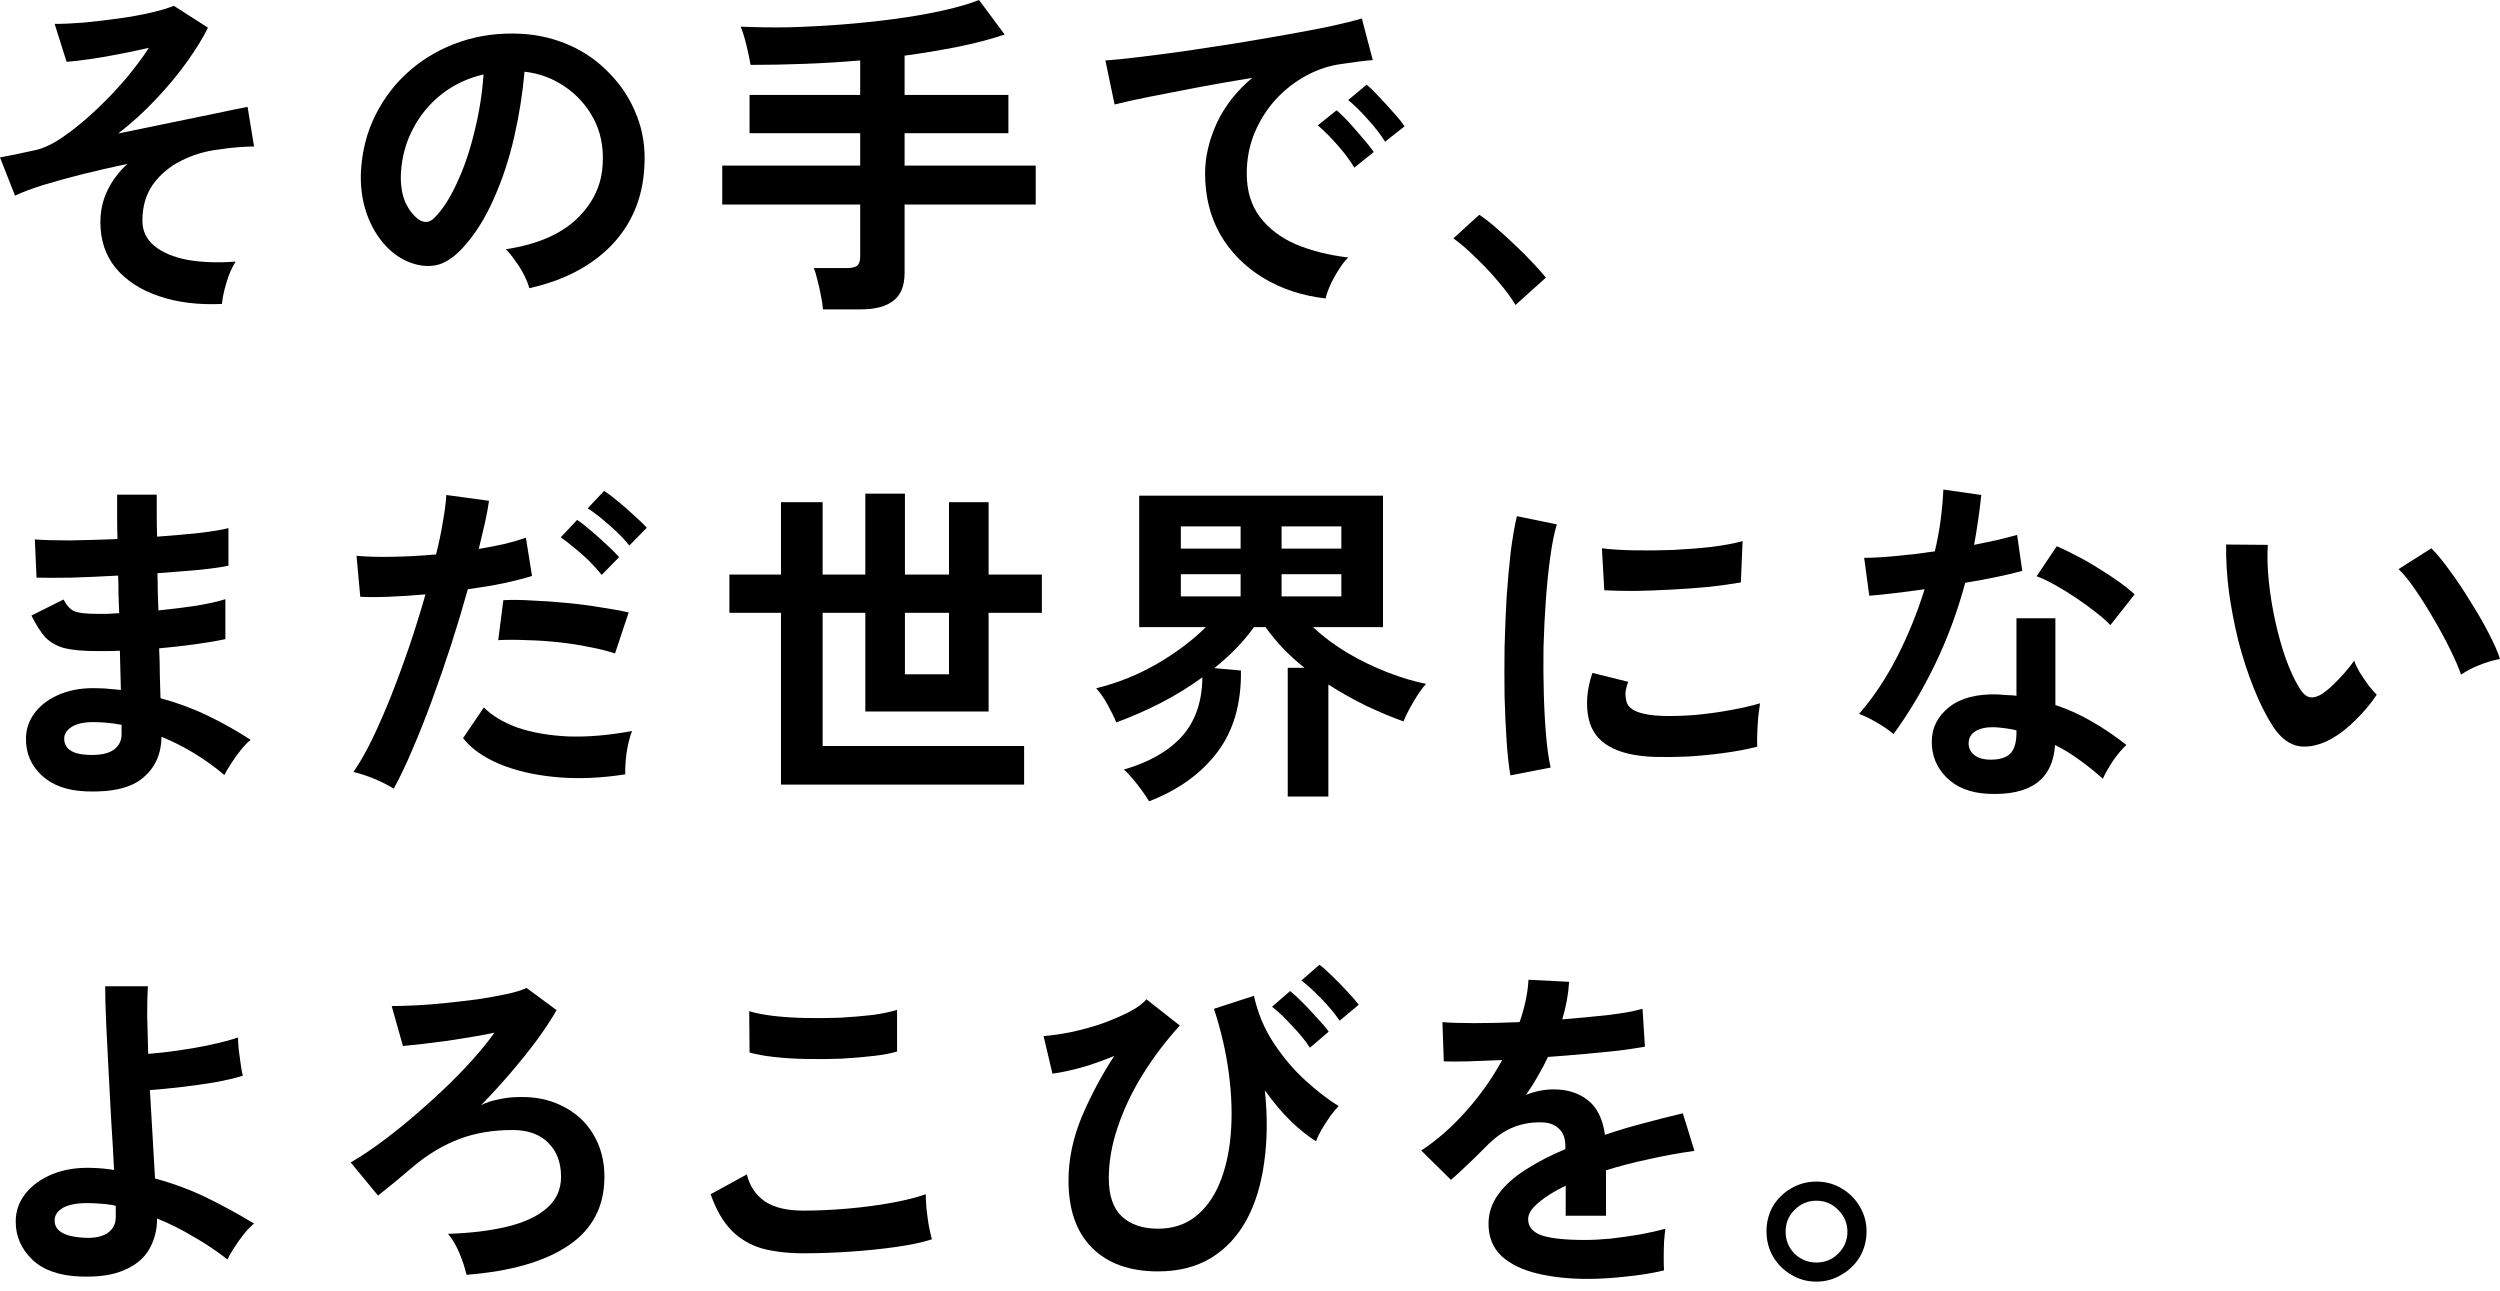
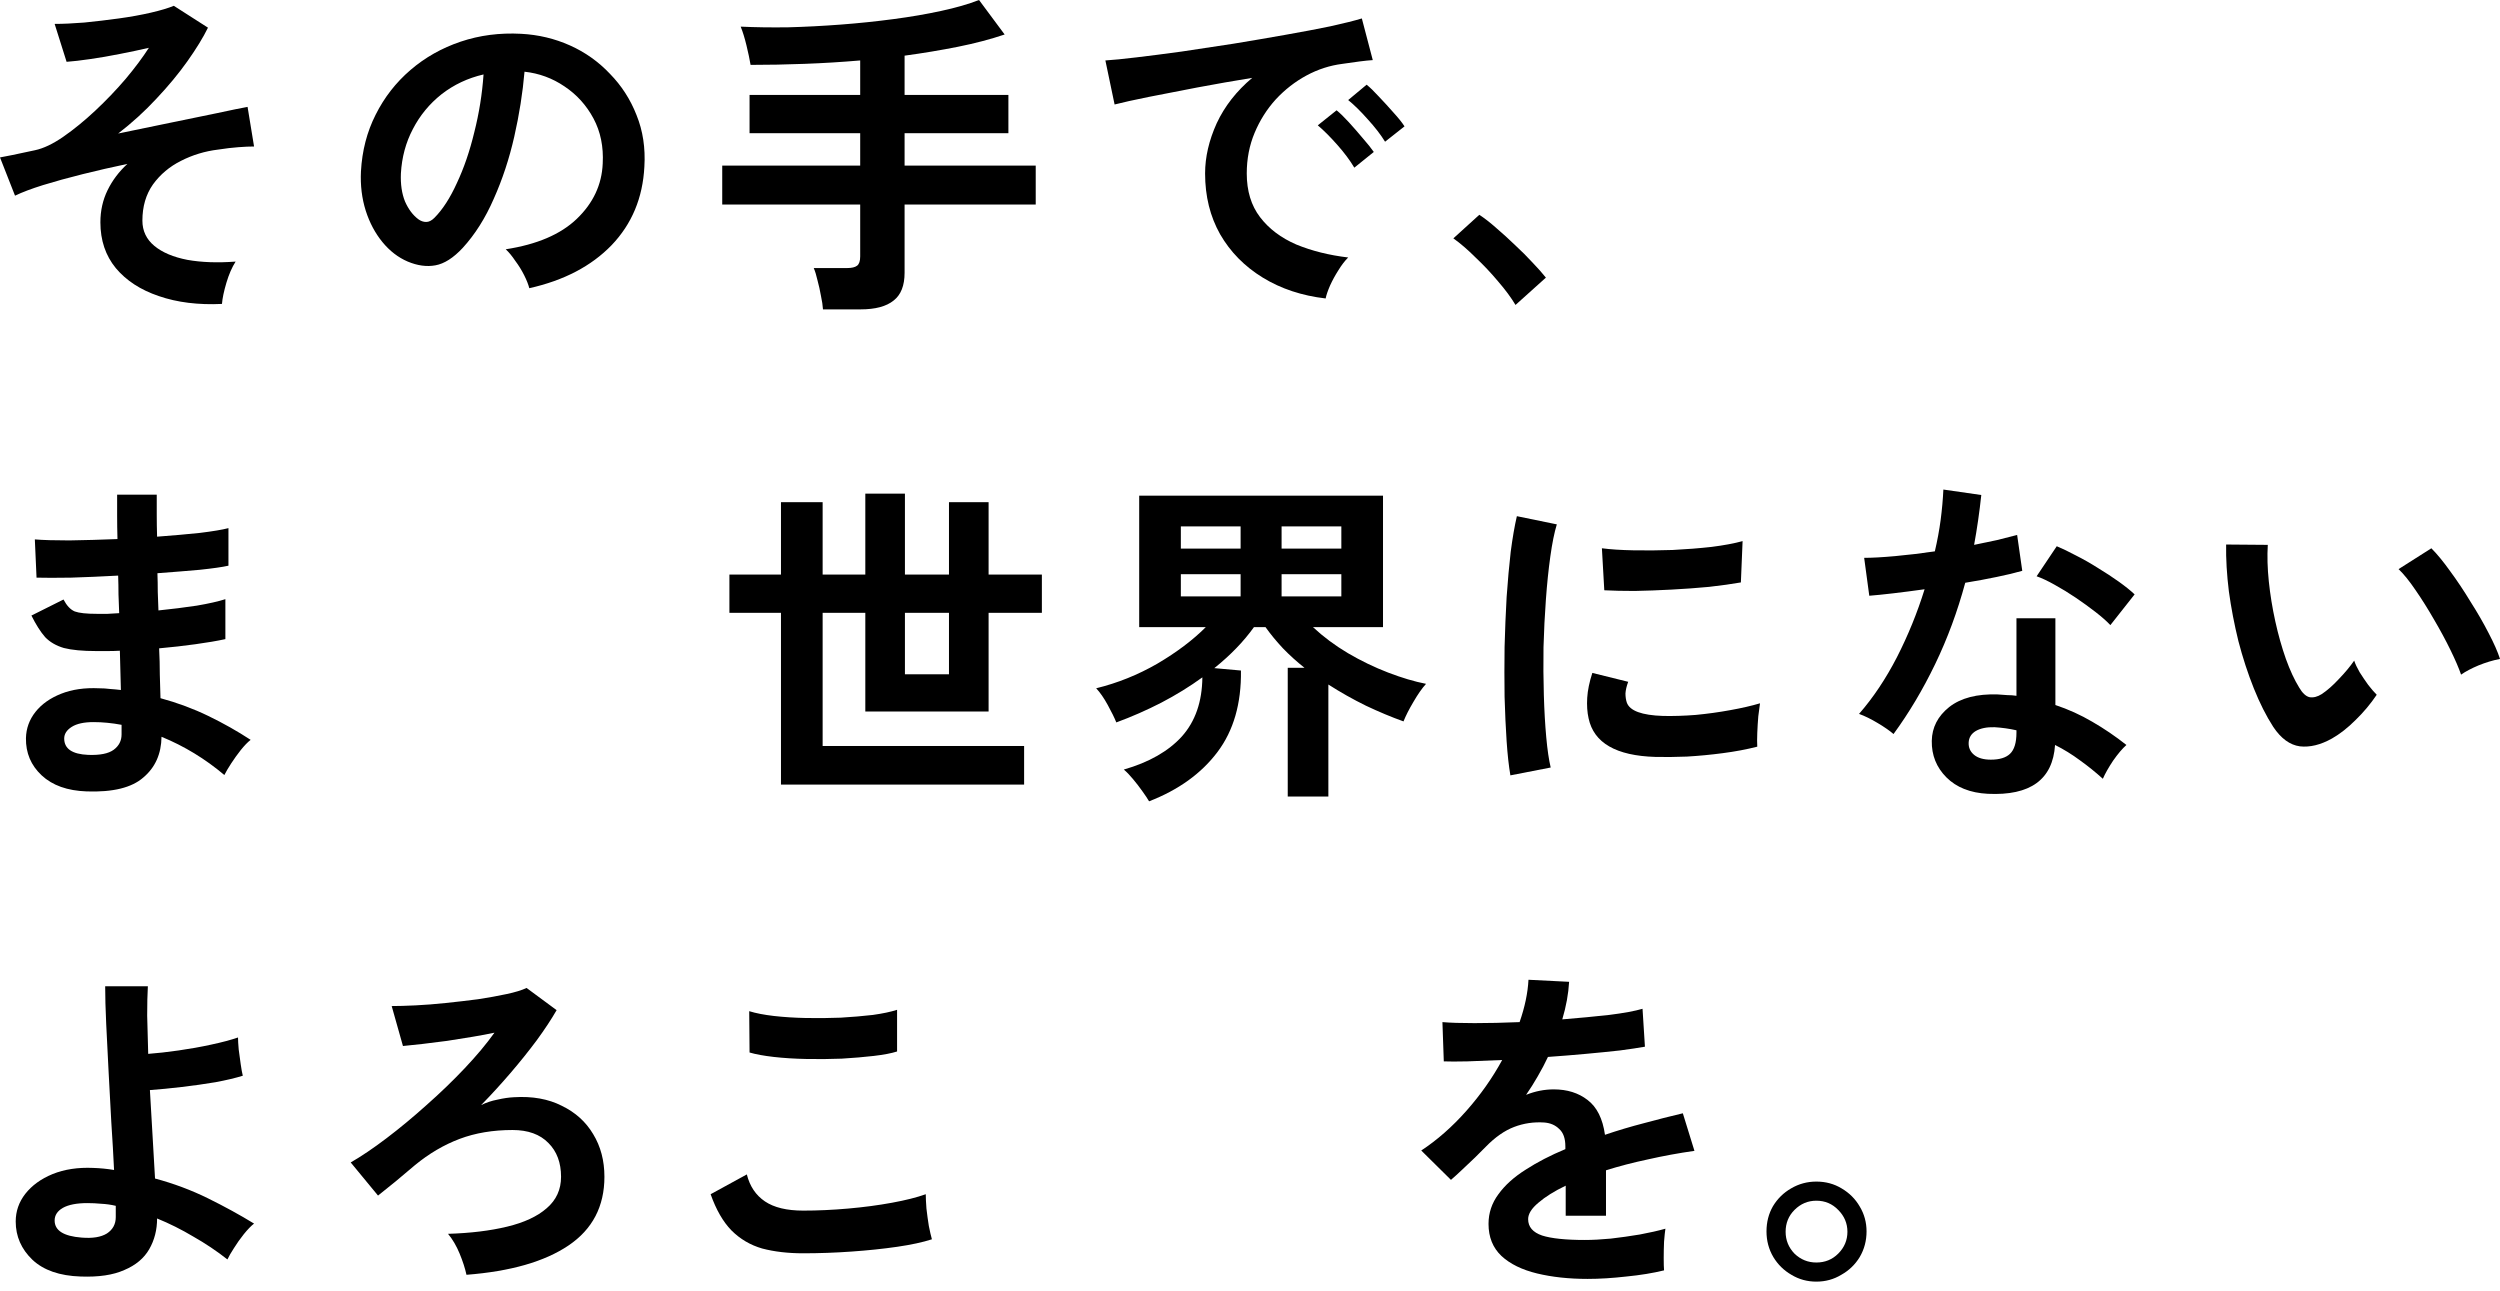
<svg xmlns="http://www.w3.org/2000/svg" width="242" height="125" viewBox="0 0 242 125" fill="none">
  <path d="M175.823 124.062C174.941 124.062 174.137 123.842 173.41 123.401C172.682 122.982 172.098 122.409 171.658 121.682C171.217 120.933 170.997 120.107 170.997 119.203C170.997 118.3 171.206 117.484 171.625 116.757C172.065 116.03 172.649 115.457 173.377 115.038C174.126 114.597 174.941 114.377 175.823 114.377C176.726 114.377 177.542 114.597 178.269 115.038C179.018 115.479 179.602 116.063 180.021 116.79C180.461 117.517 180.682 118.322 180.682 119.203C180.682 120.107 180.461 120.933 180.021 121.682C179.58 122.409 178.985 122.982 178.236 123.401C177.509 123.842 176.704 124.062 175.823 124.062ZM175.823 122.211C176.66 122.211 177.365 121.925 177.938 121.352C178.533 120.757 178.831 120.051 178.831 119.236C178.831 118.421 178.533 117.716 177.938 117.121C177.365 116.526 176.66 116.228 175.823 116.228C175.007 116.228 174.302 116.526 173.707 117.121C173.134 117.694 172.848 118.399 172.848 119.236C172.848 120.051 173.134 120.757 173.707 121.352C174.302 121.925 175.007 122.211 175.823 122.211Z" fill="black" />
  <path d="M153.675 123.798C151.868 123.798 150.238 123.621 148.783 123.269C147.329 122.916 146.183 122.354 145.345 121.583C144.508 120.789 144.089 119.754 144.089 118.476C144.089 117.418 144.409 116.459 145.048 115.6C145.687 114.718 146.569 113.925 147.692 113.22C148.816 112.493 150.094 111.831 151.527 111.236V110.972C151.527 110.201 151.329 109.639 150.932 109.286C150.557 108.911 150.072 108.702 149.477 108.658C148.464 108.592 147.494 108.735 146.569 109.088C145.643 109.44 144.728 110.079 143.825 111.005C143.56 111.269 143.219 111.611 142.8 112.03C142.381 112.426 141.963 112.823 141.544 113.22C141.125 113.616 140.762 113.947 140.453 114.211L137.577 111.369C139.12 110.355 140.574 109.077 141.941 107.534C143.307 105.992 144.464 104.35 145.412 102.609C144.177 102.653 143.054 102.697 142.04 102.741C141.026 102.763 140.266 102.763 139.759 102.741L139.627 98.94C140.376 99.006 141.412 99.039 142.734 99.039C144.078 99.039 145.533 99.006 147.097 98.94C147.604 97.485 147.891 96.119 147.957 94.841L151.89 95.039C151.824 96.207 151.604 97.419 151.229 98.675C152.86 98.543 154.37 98.4 155.758 98.246C157.168 98.069 158.248 97.871 158.997 97.65L159.229 101.32C158.612 101.43 157.807 101.551 156.816 101.683C155.824 101.794 154.722 101.904 153.51 102.014C152.32 102.124 151.097 102.223 149.841 102.311C149.555 102.928 149.224 103.556 148.849 104.196C148.497 104.813 148.122 105.408 147.725 105.981C148.607 105.628 149.499 105.452 150.403 105.452C151.703 105.452 152.794 105.793 153.675 106.476C154.579 107.16 155.141 108.283 155.361 109.848C156.595 109.429 157.851 109.055 159.13 108.724C160.43 108.372 161.686 108.052 162.898 107.766L164.022 111.402C162.479 111.622 160.981 111.898 159.526 112.228C158.072 112.537 156.717 112.889 155.46 113.286V117.682H151.56V114.773C150.458 115.302 149.577 115.853 148.915 116.426C148.254 116.977 147.924 117.506 147.924 118.013C147.924 118.762 148.376 119.291 149.279 119.599C150.183 119.886 151.56 120.029 153.411 120.029C154.16 120.029 154.998 119.985 155.923 119.897C156.871 119.787 157.807 119.655 158.733 119.5C159.681 119.324 160.507 119.137 161.212 118.938C161.168 119.225 161.124 119.644 161.08 120.194C161.058 120.723 161.047 121.252 161.047 121.781C161.047 122.31 161.058 122.707 161.08 122.971C160 123.236 158.788 123.434 157.444 123.566C156.1 123.72 154.843 123.798 153.675 123.798Z" fill="black" />
-   <path d="M112.092 123.071C109.359 123.071 107.232 122.31 105.712 120.79C104.191 119.269 103.431 117.099 103.431 114.278C103.431 112.228 103.861 110.168 104.72 108.096C105.602 106.025 106.648 104.064 107.86 102.213C106.803 102.653 105.745 103.028 104.687 103.336C103.629 103.623 102.693 103.821 101.877 103.931L101.018 100.295C101.833 100.229 102.737 100.097 103.729 99.899C104.742 99.678 105.734 99.403 106.704 99.072C107.673 98.72 108.544 98.345 109.315 97.948C110.086 97.552 110.637 97.144 110.968 96.725L114.207 99.271C112.841 100.769 111.64 102.356 110.604 104.031C109.568 105.705 108.764 107.402 108.191 109.121C107.618 110.818 107.332 112.46 107.332 114.046C107.332 115.721 107.75 116.955 108.588 117.749C109.447 118.542 110.615 118.939 112.092 118.939C113.502 118.939 114.703 118.553 115.695 117.782C116.686 117.01 117.469 115.942 118.042 114.575C118.615 113.209 118.978 111.633 119.132 109.848C119.287 108.041 119.232 106.102 118.967 104.031C118.703 101.937 118.218 99.811 117.513 97.651L121.38 96.395C121.755 98.092 122.405 99.634 123.33 101.023C124.256 102.411 125.281 103.612 126.405 104.626C127.529 105.639 128.586 106.455 129.578 107.072C129.336 107.314 129.06 107.645 128.752 108.063C128.465 108.482 128.19 108.912 127.925 109.353C127.683 109.771 127.507 110.146 127.396 110.476C126.647 110.014 125.843 109.375 124.983 108.559C124.124 107.722 123.275 106.719 122.438 105.551C122.702 108.063 122.68 110.388 122.372 112.526C122.085 114.664 121.512 116.526 120.653 118.112C119.794 119.677 118.648 120.9 117.215 121.781C115.783 122.641 114.075 123.071 112.092 123.071ZM129.677 98.808C129.236 98.147 128.652 97.442 127.925 96.692C127.198 95.943 126.548 95.348 125.975 94.907L127.727 93.387C128.057 93.629 128.465 93.993 128.95 94.478C129.457 94.962 129.942 95.458 130.404 95.965C130.889 96.472 131.264 96.902 131.528 97.254L129.677 98.808ZM126.801 101.419C126.361 100.736 125.777 100.02 125.049 99.271C124.344 98.499 123.705 97.893 123.132 97.453L124.884 95.932C125.215 96.196 125.622 96.571 126.107 97.056C126.592 97.541 127.066 98.048 127.529 98.576C128.013 99.083 128.377 99.513 128.619 99.866L126.801 101.419Z" fill="black" />
  <path d="M77.747 121.319C76.27 121.319 74.948 121.164 73.78 120.856C72.634 120.525 71.642 119.941 70.805 119.104C69.99 118.267 69.318 117.099 68.789 115.6L72.293 113.683C72.579 114.829 73.163 115.699 74.044 116.294C74.926 116.889 76.16 117.187 77.747 117.187C79.157 117.187 80.612 117.121 82.11 116.988C83.609 116.856 85.019 116.669 86.341 116.426C87.663 116.184 88.754 115.909 89.614 115.6C89.614 115.953 89.636 116.415 89.68 116.988C89.746 117.561 89.823 118.123 89.911 118.674C90.021 119.225 90.121 119.655 90.209 119.963C89.327 120.25 88.203 120.492 86.837 120.691C85.471 120.889 83.994 121.043 82.408 121.153C80.843 121.264 79.289 121.319 77.747 121.319ZM72.557 101.882L72.524 97.882C73.163 98.081 73.956 98.235 74.904 98.345C75.874 98.455 76.909 98.521 78.011 98.543C79.135 98.565 80.259 98.554 81.383 98.51C82.507 98.444 83.543 98.356 84.49 98.246C85.438 98.114 86.22 97.948 86.837 97.75V101.783C86.286 101.959 85.537 102.102 84.589 102.213C83.642 102.323 82.606 102.411 81.482 102.477C80.358 102.521 79.223 102.532 78.077 102.51C76.931 102.488 75.874 102.422 74.904 102.312C73.934 102.201 73.152 102.058 72.557 101.882Z" fill="black" />
  <path d="M45.154 123.4C45.022 122.783 44.801 122.1 44.493 121.351C44.184 120.602 43.81 119.963 43.369 119.434C45.551 119.368 47.457 119.136 49.088 118.74C50.74 118.343 52.019 117.748 52.922 116.955C53.848 116.161 54.31 115.148 54.31 113.914C54.31 112.547 53.903 111.456 53.087 110.641C52.272 109.804 51.115 109.385 49.617 109.385C47.721 109.385 46.013 109.671 44.493 110.244C42.972 110.817 41.529 111.666 40.163 112.79C39.391 113.429 38.763 113.958 38.278 114.376C37.794 114.773 37.232 115.225 36.593 115.732L33.948 112.525C34.984 111.93 36.141 111.148 37.419 110.178C38.697 109.209 39.986 108.14 41.286 106.972C42.609 105.804 43.843 104.614 44.989 103.402C46.135 102.19 47.093 101.044 47.864 99.964C47.248 100.096 46.542 100.229 45.749 100.361C44.956 100.493 44.129 100.625 43.27 100.757C42.432 100.868 41.639 100.967 40.89 101.055C40.141 101.143 39.513 101.209 39.006 101.253L37.915 97.386C38.532 97.386 39.303 97.364 40.229 97.32C41.154 97.276 42.135 97.198 43.171 97.088C44.228 96.978 45.264 96.857 46.278 96.725C47.292 96.57 48.206 96.405 49.022 96.229C49.859 96.052 50.509 95.854 50.972 95.634L53.881 97.782C53.374 98.664 52.735 99.633 51.963 100.691C51.192 101.727 50.344 102.785 49.418 103.865C48.493 104.944 47.545 105.98 46.575 106.972C47.06 106.729 47.589 106.553 48.162 106.443C48.735 106.311 49.264 106.234 49.749 106.212C51.534 106.101 53.076 106.377 54.377 107.038C55.699 107.677 56.712 108.592 57.418 109.782C58.145 110.972 58.508 112.349 58.508 113.914C58.508 116.778 57.352 118.993 55.038 120.558C52.724 122.122 49.429 123.07 45.154 123.4Z" fill="black" />
  <path d="M7.801 123.567C5.774 123.501 4.22 122.961 3.14 121.947C2.061 120.912 1.521 119.677 1.521 118.245C1.521 117.253 1.829 116.361 2.446 115.568C3.085 114.752 3.967 114.113 5.091 113.65C6.237 113.188 7.548 112.989 9.024 113.055C9.707 113.077 10.38 113.143 11.041 113.254C10.975 111.843 10.886 110.312 10.776 108.659C10.688 107.006 10.6 105.364 10.512 103.734C10.424 102.081 10.347 100.538 10.28 99.106C10.214 97.673 10.181 96.461 10.181 95.47H14.313C14.269 96.219 14.247 97.167 14.247 98.312C14.269 99.458 14.302 100.693 14.346 102.015C15.228 101.949 16.208 101.838 17.288 101.684C18.368 101.53 19.415 101.343 20.428 101.122C21.464 100.902 22.335 100.67 23.04 100.428C23.04 100.693 23.062 101.078 23.106 101.585C23.172 102.07 23.238 102.555 23.304 103.039C23.37 103.502 23.436 103.866 23.503 104.13C22.797 104.351 21.916 104.56 20.858 104.758C19.8 104.935 18.709 105.089 17.586 105.221C16.462 105.353 15.437 105.453 14.511 105.519C14.6 107.061 14.688 108.582 14.776 110.08C14.864 111.557 14.941 112.89 15.007 114.08C16.814 114.565 18.522 115.204 20.131 115.997C21.74 116.791 23.227 117.606 24.593 118.443C24.307 118.664 23.976 119.005 23.602 119.468C23.249 119.909 22.93 120.361 22.643 120.823C22.357 121.264 22.147 121.628 22.015 121.914C20.979 121.099 19.878 120.361 18.709 119.699C17.564 119.016 16.396 118.432 15.206 117.948C15.206 119.049 14.952 120.041 14.445 120.923C13.938 121.804 13.134 122.476 12.032 122.939C10.953 123.424 9.542 123.633 7.801 123.567ZM7.9 119.799C8.958 119.887 9.774 119.755 10.347 119.402C10.919 119.027 11.206 118.498 11.206 117.815V116.724C10.743 116.614 10.28 116.548 9.818 116.526C9.355 116.482 8.903 116.46 8.462 116.46C7.427 116.46 6.633 116.614 6.082 116.923C5.553 117.231 5.289 117.639 5.289 118.146C5.289 119.115 6.159 119.666 7.9 119.799Z" fill="black" />
  <path d="M225.737 71.486C224.635 72.103 223.599 72.356 222.629 72.246C221.66 72.114 220.8 71.486 220.051 70.362C219.368 69.304 218.74 68.059 218.167 66.626C217.594 65.194 217.098 63.673 216.679 62.065C216.283 60.456 215.974 58.847 215.754 57.239C215.555 55.63 215.467 54.12 215.489 52.71L219.522 52.743C219.456 53.823 219.489 55.002 219.621 56.28C219.754 57.558 219.963 58.847 220.249 60.148C220.536 61.448 220.877 62.66 221.274 63.784C221.671 64.885 222.1 65.811 222.563 66.56C222.872 67.089 223.202 67.398 223.555 67.486C223.93 67.552 224.326 67.453 224.745 67.188C225.274 66.836 225.825 66.351 226.398 65.734C226.993 65.117 227.489 64.522 227.885 63.949C227.995 64.279 228.172 64.654 228.414 65.073C228.679 65.492 228.954 65.899 229.241 66.296C229.549 66.692 229.824 67.012 230.067 67.254C229.472 68.136 228.789 68.951 228.017 69.701C227.268 70.45 226.508 71.045 225.737 71.486ZM238.232 65.304C238.011 64.665 237.67 63.872 237.207 62.924C236.744 61.977 236.215 60.996 235.62 59.982C235.025 58.946 234.43 57.999 233.835 57.139C233.24 56.258 232.689 55.575 232.182 55.09L235.356 53.074C235.907 53.624 236.513 54.363 237.174 55.288C237.857 56.214 238.518 57.206 239.157 58.263C239.818 59.299 240.402 60.313 240.909 61.304C241.416 62.274 241.78 63.1 242 63.784C241.317 63.916 240.623 64.125 239.917 64.412C239.234 64.698 238.672 64.996 238.232 65.304Z" fill="black" />
  <path d="M192.417 76.84C190.72 76.752 189.387 76.223 188.417 75.254C187.447 74.284 186.974 73.105 186.996 71.717C187.018 70.416 187.58 69.326 188.681 68.444C189.805 67.563 191.37 67.155 193.375 67.221C193.684 67.243 193.992 67.265 194.301 67.287C194.609 67.287 194.907 67.309 195.193 67.353V59.85H198.962V68.246C200.218 68.665 201.408 69.204 202.532 69.865C203.678 70.527 204.779 71.276 205.837 72.113C205.441 72.466 205.011 72.973 204.548 73.634C204.107 74.295 203.777 74.879 203.556 75.386C202.851 74.747 202.113 74.152 201.342 73.601C200.57 73.028 199.766 72.532 198.929 72.113C198.708 75.463 196.538 77.039 192.417 76.84ZM183.293 71.055C182.941 70.747 182.434 70.394 181.773 69.998C181.112 69.601 180.506 69.304 179.955 69.105C181.321 67.541 182.544 65.712 183.624 63.618C184.704 61.502 185.596 59.31 186.301 57.04C185.2 57.194 184.175 57.326 183.227 57.437C182.28 57.547 181.519 57.624 180.946 57.668L180.451 53.999C181.222 53.999 182.214 53.944 183.426 53.834C184.66 53.723 185.949 53.569 187.293 53.371C187.535 52.335 187.723 51.321 187.855 50.33C187.987 49.316 188.075 48.335 188.119 47.388L191.789 47.917C191.612 49.569 191.381 51.178 191.094 52.743C191.866 52.588 192.604 52.434 193.309 52.28C194.036 52.104 194.686 51.938 195.259 51.784L195.755 55.255C195.072 55.453 194.246 55.652 193.276 55.85C192.329 56.048 191.315 56.236 190.235 56.412C189.486 59.188 188.516 61.811 187.326 64.279C186.136 66.747 184.792 69.006 183.293 71.055ZM204.284 60.511C203.931 60.136 203.457 59.717 202.862 59.255C202.267 58.792 201.628 58.329 200.945 57.866C200.262 57.404 199.579 56.985 198.896 56.61C198.234 56.236 197.65 55.96 197.144 55.784L199.094 52.875C199.623 53.095 200.24 53.393 200.945 53.767C201.65 54.12 202.366 54.528 203.094 54.99C203.821 55.431 204.493 55.872 205.11 56.313C205.727 56.754 206.234 57.161 206.631 57.536L204.284 60.511ZM192.714 73.535C193.552 73.535 194.169 73.347 194.565 72.973C194.984 72.576 195.193 71.893 195.193 70.923V70.692C194.51 70.538 193.805 70.439 193.078 70.394C192.329 70.372 191.723 70.494 191.26 70.758C190.819 71.022 190.588 71.397 190.566 71.882C190.544 72.367 190.72 72.763 191.094 73.072C191.469 73.38 192.009 73.535 192.714 73.535Z" fill="black" />
  <path d="M146.205 75.055C146.051 74.151 145.929 73.05 145.841 71.749C145.753 70.427 145.687 68.995 145.643 67.452C145.621 65.888 145.621 64.279 145.643 62.626C145.687 60.973 145.753 59.365 145.841 57.8C145.952 56.213 146.084 54.748 146.238 53.404C146.414 52.059 146.613 50.913 146.833 49.966L150.7 50.759C150.458 51.553 150.249 52.588 150.072 53.866C149.896 55.123 149.753 56.511 149.643 58.031C149.533 59.53 149.455 61.072 149.411 62.659C149.389 64.246 149.4 65.788 149.444 67.287C149.488 68.785 149.566 70.141 149.676 71.353C149.786 72.565 149.929 73.546 150.106 74.295L146.205 75.055ZM160.254 73.27C156.441 73.16 154.282 71.915 153.775 69.535C153.642 68.94 153.598 68.279 153.642 67.551C153.687 66.824 153.852 66.02 154.138 65.138L157.609 65.998C157.455 66.416 157.367 66.791 157.345 67.122C157.345 67.452 157.389 67.75 157.477 68.014C157.763 68.808 158.931 69.237 160.981 69.303C161.972 69.325 163.03 69.292 164.154 69.204C165.3 69.094 166.413 68.94 167.493 68.741C168.595 68.543 169.553 68.323 170.369 68.08C170.325 68.389 170.269 68.808 170.203 69.336C170.159 69.865 170.126 70.405 170.104 70.956C170.082 71.485 170.082 71.926 170.104 72.278C169.068 72.543 167.956 72.752 166.766 72.906C165.598 73.061 164.441 73.171 163.295 73.237C162.171 73.281 161.157 73.292 160.254 73.27ZM155.295 57.139L155.064 53.073C155.901 53.183 156.926 53.249 158.138 53.271C159.35 53.293 160.606 53.282 161.906 53.238C163.229 53.172 164.485 53.073 165.675 52.941C166.887 52.787 167.889 52.599 168.683 52.379L168.517 56.379C167.636 56.533 166.611 56.676 165.443 56.808C164.275 56.919 163.063 57.007 161.807 57.073C160.573 57.139 159.383 57.183 158.237 57.205C157.113 57.205 156.133 57.183 155.295 57.139Z" fill="black" />
  <path d="M111.232 77.567C111.078 77.303 110.858 76.972 110.571 76.576C110.307 76.201 110.009 75.815 109.679 75.419C109.37 75.044 109.073 74.735 108.786 74.493C111.232 73.788 113.105 72.719 114.405 71.287C115.706 69.832 116.367 67.926 116.389 65.568C115.177 66.45 113.855 67.265 112.422 68.014C111.012 68.741 109.557 69.38 108.059 69.931C107.883 69.491 107.607 68.929 107.232 68.246C106.858 67.562 106.483 67.022 106.109 66.626C108.18 66.119 110.152 65.326 112.025 64.246C113.899 63.144 115.463 61.965 116.719 60.709H110.274V47.982H133.875V60.709H127.099C128.09 61.634 129.214 62.472 130.47 63.221C131.749 63.97 133.049 64.598 134.371 65.105C135.693 65.612 136.916 65.976 138.04 66.196C137.644 66.637 137.236 67.221 136.817 67.948C136.398 68.653 136.079 69.281 135.859 69.832C134.691 69.413 133.479 68.907 132.222 68.312C130.966 67.695 129.754 67.011 128.586 66.262V77.104H124.653V64.642H126.272C125.523 64.047 124.829 63.419 124.19 62.758C123.551 62.075 122.989 61.392 122.504 60.709H121.38C120.389 62.097 119.11 63.419 117.546 64.675L120.124 64.907C120.168 68.102 119.408 70.736 117.843 72.807C116.279 74.879 114.075 76.465 111.232 77.567ZM114.306 57.734H120.091V55.585H114.306V57.734ZM124.058 57.734H129.842V55.585H124.058V57.734ZM114.306 53.106H120.091V50.957H114.306V53.106ZM124.058 53.106H129.842V50.957H124.058V53.106Z" fill="black" />
  <path d="M75.598 75.948V59.321H70.607V55.618H75.598V48.611H79.631V55.618H83.763V47.784H87.597V55.618H91.861V48.611H95.696V55.618H100.853V59.321H95.696V68.874H83.763V59.321H79.631V72.212H99.134V75.948H75.598ZM87.597 65.271H91.861V59.321H87.597V65.271Z" fill="black" />
-   <path d="M38.113 76.344C37.628 76.035 37 75.716 36.229 75.385C35.458 75.077 34.785 74.856 34.212 74.724C34.785 73.909 35.38 72.873 35.998 71.617C36.615 70.339 37.232 68.928 37.849 67.386C38.466 65.821 39.061 64.202 39.634 62.527C40.207 60.83 40.724 59.166 41.187 57.535C39.931 57.646 38.741 57.723 37.617 57.767C36.515 57.811 35.601 57.811 34.874 57.767L34.51 53.8C35.413 53.888 36.548 53.921 37.915 53.899C39.303 53.877 40.736 53.8 42.212 53.668C42.498 52.522 42.719 51.464 42.873 50.495C43.049 49.525 43.16 48.666 43.204 47.916L47.336 48.478C47.247 49.117 47.115 49.833 46.939 50.627C46.763 51.398 46.564 52.236 46.344 53.139C47.247 52.985 48.096 52.819 48.889 52.643C49.682 52.445 50.355 52.246 50.906 52.048L51.501 55.75C50.818 55.971 49.925 56.202 48.823 56.444C47.743 56.665 46.564 56.863 45.286 57.039C44.801 58.781 44.261 60.577 43.666 62.428C43.071 64.257 42.454 66.042 41.815 67.783C41.176 69.523 40.537 71.132 39.898 72.609C39.281 74.063 38.686 75.308 38.113 76.344ZM60.525 74.956C58.145 75.33 55.897 75.418 53.781 75.22C51.688 75.022 49.859 74.592 48.294 73.931C46.752 73.27 45.595 72.443 44.823 71.452L46.84 68.477C47.611 69.27 48.691 69.92 50.079 70.427C51.49 70.912 53.131 71.198 55.005 71.287C56.9 71.353 58.96 71.176 61.186 70.758C60.965 71.308 60.789 72.003 60.657 72.84C60.547 73.677 60.503 74.383 60.525 74.956ZM59.533 63.254C58.806 63.012 57.968 62.802 57.021 62.626C56.073 62.428 55.071 62.273 54.013 62.163C52.977 62.053 51.952 61.987 50.939 61.965C49.947 61.921 49.044 61.921 48.228 61.965L48.724 58.097C49.517 58.053 50.443 58.064 51.501 58.13C52.58 58.174 53.693 58.252 54.839 58.362C56.007 58.472 57.109 58.615 58.145 58.791C59.203 58.946 60.106 59.111 60.855 59.287L59.533 63.254ZM60.921 52.808C60.415 52.169 59.764 51.508 58.971 50.825C58.2 50.142 57.506 49.602 56.889 49.205L58.475 47.52C58.828 47.74 59.269 48.071 59.798 48.511C60.349 48.952 60.877 49.415 61.384 49.9C61.913 50.362 62.321 50.759 62.607 51.09L60.921 52.808ZM58.244 55.651C57.913 55.233 57.517 54.792 57.054 54.329C56.591 53.866 56.106 53.437 55.599 53.04C55.115 52.621 54.674 52.279 54.277 52.015L55.864 50.329C56.217 50.55 56.657 50.891 57.186 51.354C57.715 51.795 58.233 52.258 58.74 52.742C59.247 53.205 59.643 53.602 59.93 53.932L58.244 55.651Z" fill="black" />
  <path d="M8.396 76.609C6.523 76.543 5.069 76.025 4.033 75.055C2.997 74.086 2.49 72.885 2.512 71.452C2.534 70.505 2.843 69.656 3.438 68.907C4.033 68.158 4.859 67.574 5.917 67.155C6.975 66.737 8.198 66.56 9.586 66.626C9.961 66.626 10.313 66.648 10.644 66.692C10.997 66.715 11.349 66.748 11.702 66.792L11.603 62.99C11.228 63.012 10.842 63.023 10.446 63.023C10.071 63.023 9.696 63.023 9.322 63.023C8 63.023 6.953 62.924 6.181 62.726C5.432 62.505 4.826 62.153 4.363 61.668C3.923 61.161 3.482 60.467 3.041 59.586L6.148 58.032C6.457 58.627 6.821 59.013 7.239 59.189C7.658 59.343 8.374 59.42 9.388 59.42C9.718 59.42 10.06 59.42 10.413 59.42C10.787 59.398 11.162 59.376 11.537 59.354C11.514 58.759 11.492 58.153 11.47 57.536C11.47 56.919 11.459 56.313 11.437 55.718C9.829 55.806 8.308 55.872 6.876 55.916C5.443 55.938 4.33 55.938 3.537 55.916L3.372 52.214C4.143 52.28 5.256 52.313 6.71 52.313C8.165 52.291 9.718 52.247 11.371 52.181C11.349 51.388 11.338 50.627 11.338 49.9C11.338 49.173 11.338 48.501 11.338 47.884H15.173C15.173 48.479 15.173 49.118 15.173 49.801C15.173 50.484 15.184 51.2 15.206 51.95C16.704 51.839 18.081 51.718 19.338 51.586C20.594 51.432 21.519 51.278 22.114 51.123V54.759C21.519 54.892 20.594 55.024 19.338 55.156C18.104 55.266 16.737 55.376 15.239 55.487C15.261 56.082 15.272 56.688 15.272 57.305C15.294 57.9 15.316 58.495 15.338 59.09C16.638 58.957 17.872 58.803 19.04 58.627C20.208 58.428 21.134 58.219 21.817 57.999V61.866C21.001 62.043 20.032 62.208 18.908 62.362C17.806 62.516 16.638 62.649 15.404 62.759C15.448 63.64 15.47 64.489 15.47 65.304C15.492 66.12 15.514 66.88 15.536 67.585C17.167 68.026 18.709 68.599 20.164 69.304C21.618 70.009 22.985 70.78 24.263 71.618C23.976 71.838 23.657 72.169 23.304 72.609C22.974 73.028 22.665 73.458 22.379 73.898C22.092 74.339 21.872 74.714 21.718 75.022C19.866 73.458 17.839 72.224 15.635 71.32C15.613 72.973 15.029 74.284 13.883 75.254C12.759 76.246 10.93 76.697 8.396 76.609ZM8.528 73.072C9.674 73.116 10.501 72.951 11.008 72.576C11.514 72.202 11.768 71.706 11.768 71.089V70.163C11.305 70.075 10.842 70.009 10.38 69.965C9.939 69.921 9.498 69.899 9.057 69.899C8.132 69.899 7.427 70.053 6.942 70.362C6.457 70.67 6.215 71.045 6.215 71.486C6.215 72.477 6.986 73.006 8.528 73.072Z" fill="black" />
  <path d="M146.701 29.519C146.282 28.814 145.72 28.053 145.015 27.238C144.332 26.422 143.604 25.651 142.833 24.924C142.084 24.175 141.368 23.558 140.685 23.073L143.197 20.792C143.704 21.122 144.255 21.552 144.85 22.081C145.445 22.588 146.051 23.139 146.668 23.734C147.285 24.307 147.847 24.869 148.353 25.42C148.882 25.971 149.312 26.456 149.643 26.874L146.701 29.519Z" fill="black" />
  <path d="M128.322 28.891C126.03 28.626 124.003 27.954 122.24 26.874C120.477 25.794 119.099 24.395 118.108 22.676C117.138 20.957 116.653 18.996 116.653 16.792C116.653 15.206 117.028 13.586 117.777 11.933C118.548 10.28 119.694 8.815 121.215 7.537C119.452 7.823 117.689 8.132 115.926 8.462C114.185 8.793 112.598 9.101 111.166 9.388C109.756 9.674 108.665 9.917 107.893 10.115L107.001 5.851C107.728 5.807 108.731 5.708 110.009 5.553C111.309 5.399 112.764 5.212 114.372 4.992C116.003 4.749 117.678 4.496 119.397 4.231C121.138 3.945 122.813 3.658 124.421 3.372C126.052 3.085 127.506 2.81 128.785 2.545C130.085 2.259 131.099 2.006 131.826 1.785L132.884 5.818C132.531 5.84 132.101 5.884 131.594 5.95C131.11 6.016 130.559 6.093 129.942 6.182C128.73 6.336 127.573 6.71 126.471 7.305C125.369 7.9 124.377 8.672 123.496 9.619C122.636 10.567 121.953 11.647 121.446 12.859C120.939 14.071 120.686 15.382 120.686 16.792C120.686 18.489 121.116 19.9 121.975 21.023C122.835 22.147 124.003 23.029 125.479 23.668C126.978 24.285 128.652 24.704 130.504 24.924C130.173 25.255 129.853 25.673 129.545 26.18C129.236 26.665 128.972 27.15 128.752 27.635C128.531 28.142 128.388 28.56 128.322 28.891ZM134.074 13.718C133.655 13.035 133.093 12.308 132.388 11.537C131.705 10.765 131.076 10.148 130.504 9.685L132.289 8.198C132.619 8.462 133.016 8.848 133.479 9.355C133.963 9.862 134.437 10.38 134.9 10.909C135.363 11.415 135.715 11.856 135.958 12.231L134.074 13.718ZM131.098 16.23C130.68 15.525 130.129 14.787 129.446 14.016C128.763 13.244 128.135 12.616 127.562 12.132L129.38 10.677C129.71 10.942 130.107 11.327 130.57 11.834C131.032 12.341 131.484 12.859 131.925 13.388C132.388 13.917 132.74 14.357 132.983 14.71L131.098 16.23Z" fill="black" />
  <path d="M79.664 29.948C79.642 29.574 79.576 29.133 79.466 28.626C79.377 28.119 79.267 27.623 79.135 27.139C79.025 26.654 78.904 26.257 78.771 25.949H81.978C82.441 25.949 82.771 25.872 82.969 25.717C83.168 25.563 83.267 25.265 83.267 24.825V19.8H69.912V16.032H83.267V12.892H72.557V9.189H83.267V5.851C81.482 6.005 79.686 6.115 77.879 6.181C76.094 6.248 74.353 6.281 72.656 6.281C72.568 5.752 72.436 5.124 72.259 4.396C72.083 3.669 71.896 3.063 71.698 2.578C73.108 2.644 74.639 2.666 76.292 2.644C77.945 2.6 79.642 2.512 81.383 2.38C83.124 2.248 84.821 2.071 86.473 1.851C88.148 1.631 89.691 1.366 91.101 1.058C92.534 0.749 93.757 0.397 94.77 0L97.249 3.339C95.883 3.801 94.374 4.198 92.721 4.529C91.068 4.859 89.349 5.146 87.564 5.388V9.189H97.613V12.892H87.564V16.032H100.258V19.8H87.564V26.411C87.564 27.645 87.212 28.538 86.506 29.089C85.801 29.662 84.732 29.948 83.3 29.948H79.664Z" fill="black" />
  <path d="M51.236 27.898C51.148 27.546 50.983 27.127 50.74 26.642C50.498 26.158 50.212 25.695 49.881 25.254C49.572 24.791 49.264 24.417 48.955 24.13C51.974 23.667 54.266 22.687 55.831 21.188C57.418 19.668 58.255 17.883 58.343 15.833C58.431 14.203 58.134 12.748 57.451 11.47C56.767 10.192 55.831 9.156 54.641 8.363C53.473 7.569 52.184 7.096 50.773 6.941C50.597 8.991 50.267 11.084 49.782 13.222C49.297 15.359 48.636 17.365 47.798 19.238C46.983 21.111 45.98 22.698 44.79 23.998C43.887 24.968 43.005 25.53 42.146 25.684C41.309 25.838 40.416 25.717 39.468 25.32C38.543 24.924 37.727 24.296 37.022 23.436C36.317 22.577 35.777 21.563 35.403 20.395C35.028 19.205 34.874 17.938 34.94 16.593C35.05 14.588 35.524 12.759 36.361 11.106C37.199 9.431 38.322 7.988 39.733 6.776C41.143 5.564 42.763 4.649 44.592 4.032C46.421 3.415 48.371 3.162 50.443 3.272C52.118 3.36 53.693 3.735 55.17 4.396C56.646 5.057 57.935 5.972 59.037 7.14C60.161 8.286 61.021 9.619 61.616 11.139C62.233 12.66 62.486 14.324 62.376 16.131C62.222 19.15 61.164 21.684 59.203 23.733C57.241 25.761 54.586 27.149 51.236 27.898ZM40.493 21.221C40.736 21.398 40.989 21.486 41.253 21.486C41.518 21.486 41.782 21.354 42.047 21.089C42.84 20.296 43.567 19.172 44.228 17.717C44.912 16.263 45.474 14.621 45.914 12.792C46.377 10.963 46.675 9.101 46.807 7.206C45.286 7.558 43.931 8.197 42.741 9.123C41.573 10.049 40.647 11.172 39.964 12.495C39.281 13.795 38.895 15.227 38.807 16.792C38.763 17.828 38.895 18.731 39.204 19.502C39.535 20.252 39.964 20.825 40.493 21.221Z" fill="black" />
  <path d="M21.486 29.42C19.194 29.53 17.156 29.277 15.371 28.66C13.608 28.065 12.22 27.161 11.206 25.949C10.214 24.737 9.718 23.261 9.718 21.52C9.718 20.396 9.95 19.36 10.412 18.413C10.875 17.465 11.514 16.616 12.33 15.867C10.853 16.176 9.41 16.506 7.999 16.859C6.589 17.212 5.311 17.564 4.165 17.917C3.041 18.269 2.138 18.611 1.454 18.941L0 15.239C0.264 15.195 0.661 15.118 1.19 15.008C1.719 14.898 2.446 14.743 3.372 14.545C4.209 14.369 5.135 13.928 6.148 13.223C7.162 12.518 8.187 11.68 9.223 10.711C10.28 9.719 11.261 8.694 12.165 7.636C13.068 6.557 13.817 5.554 14.412 4.628C13.553 4.827 12.616 5.025 11.602 5.223C10.611 5.422 9.652 5.587 8.727 5.719C7.823 5.851 7.063 5.94 6.446 5.984L5.289 2.314C6.104 2.314 7.063 2.27 8.165 2.182C9.267 2.072 10.38 1.94 11.503 1.786C12.627 1.631 13.663 1.444 14.611 1.224C15.558 1.003 16.296 0.783 16.825 0.562L20.131 2.678C19.668 3.626 19.007 4.705 18.148 5.918C17.288 7.13 16.285 8.342 15.139 9.554C14.016 10.766 12.781 11.89 11.437 12.925C13.178 12.573 14.886 12.22 16.561 11.867C18.258 11.515 19.756 11.206 21.056 10.942C22.379 10.655 23.348 10.457 23.965 10.347L24.593 14.181C24.175 14.181 23.668 14.203 23.073 14.248C22.478 14.292 21.828 14.369 21.122 14.479C19.844 14.633 18.643 14.997 17.52 15.57C16.418 16.121 15.514 16.881 14.809 17.851C14.126 18.82 13.784 19.988 13.784 21.355C13.784 22.346 14.17 23.162 14.941 23.801C15.712 24.44 16.781 24.891 18.148 25.156C19.514 25.398 21.067 25.453 22.808 25.321C22.456 25.872 22.158 26.555 21.916 27.371C21.674 28.186 21.53 28.869 21.486 29.42Z" fill="black" />
</svg>